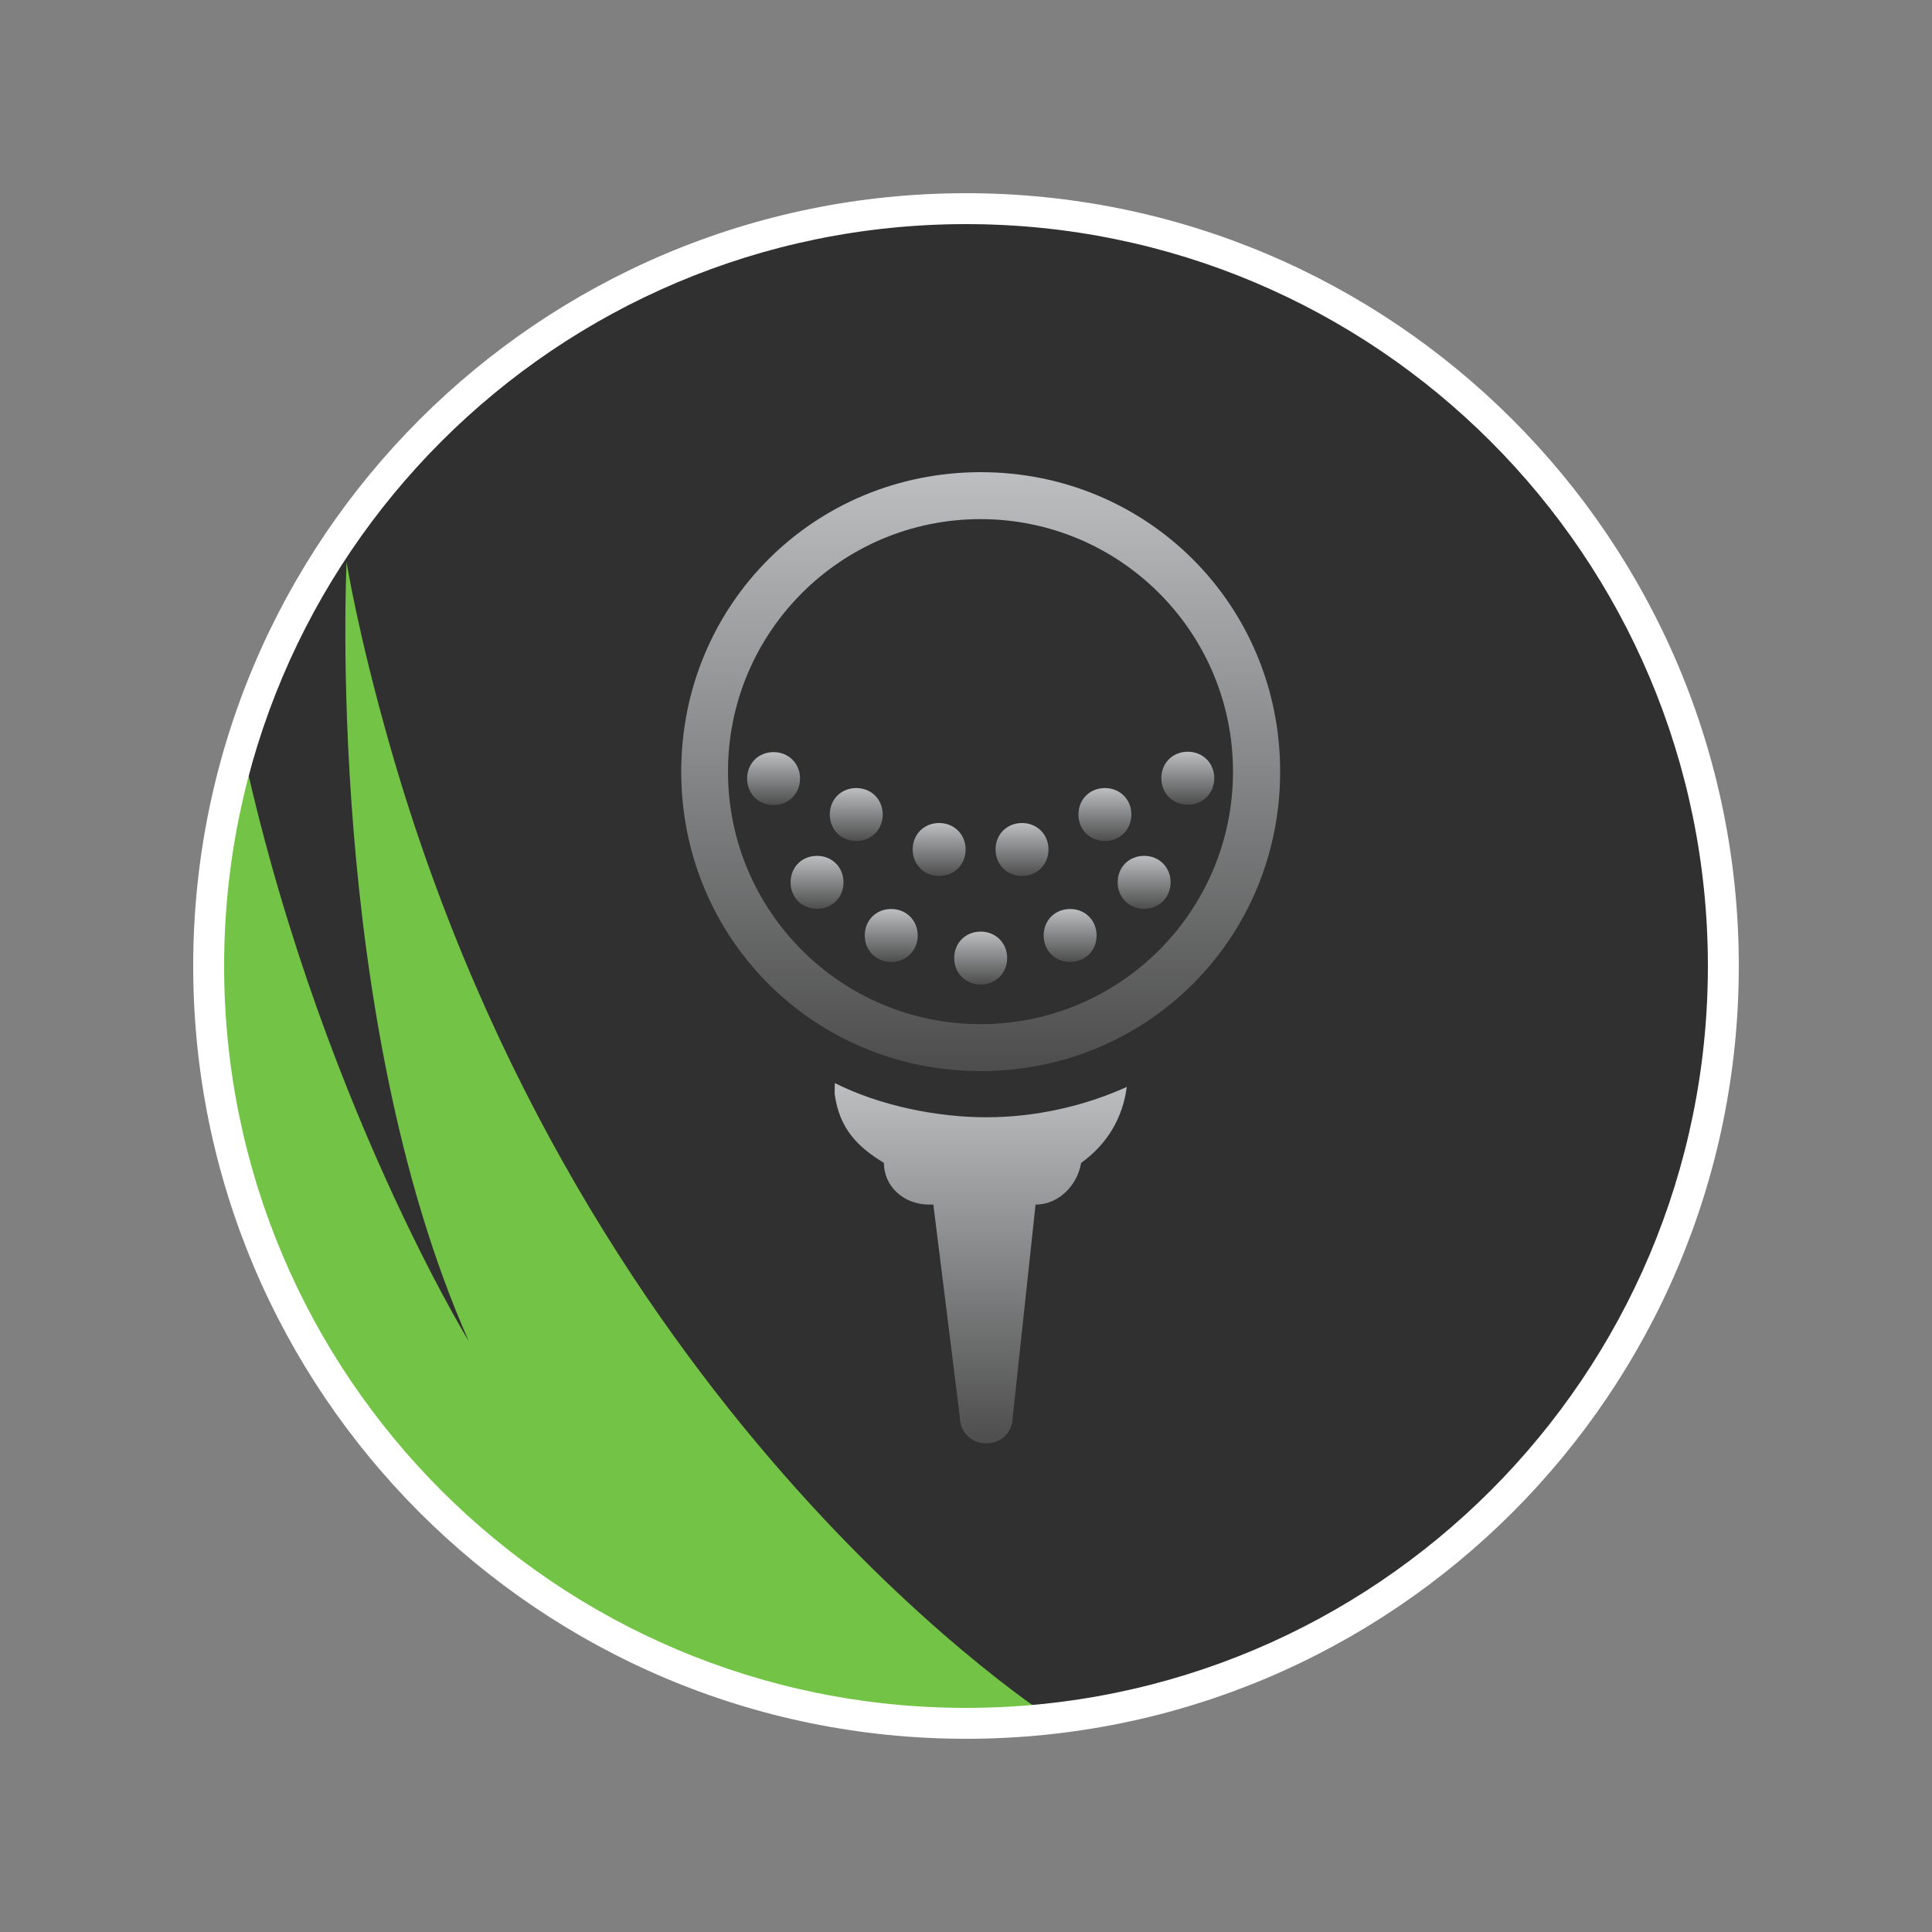
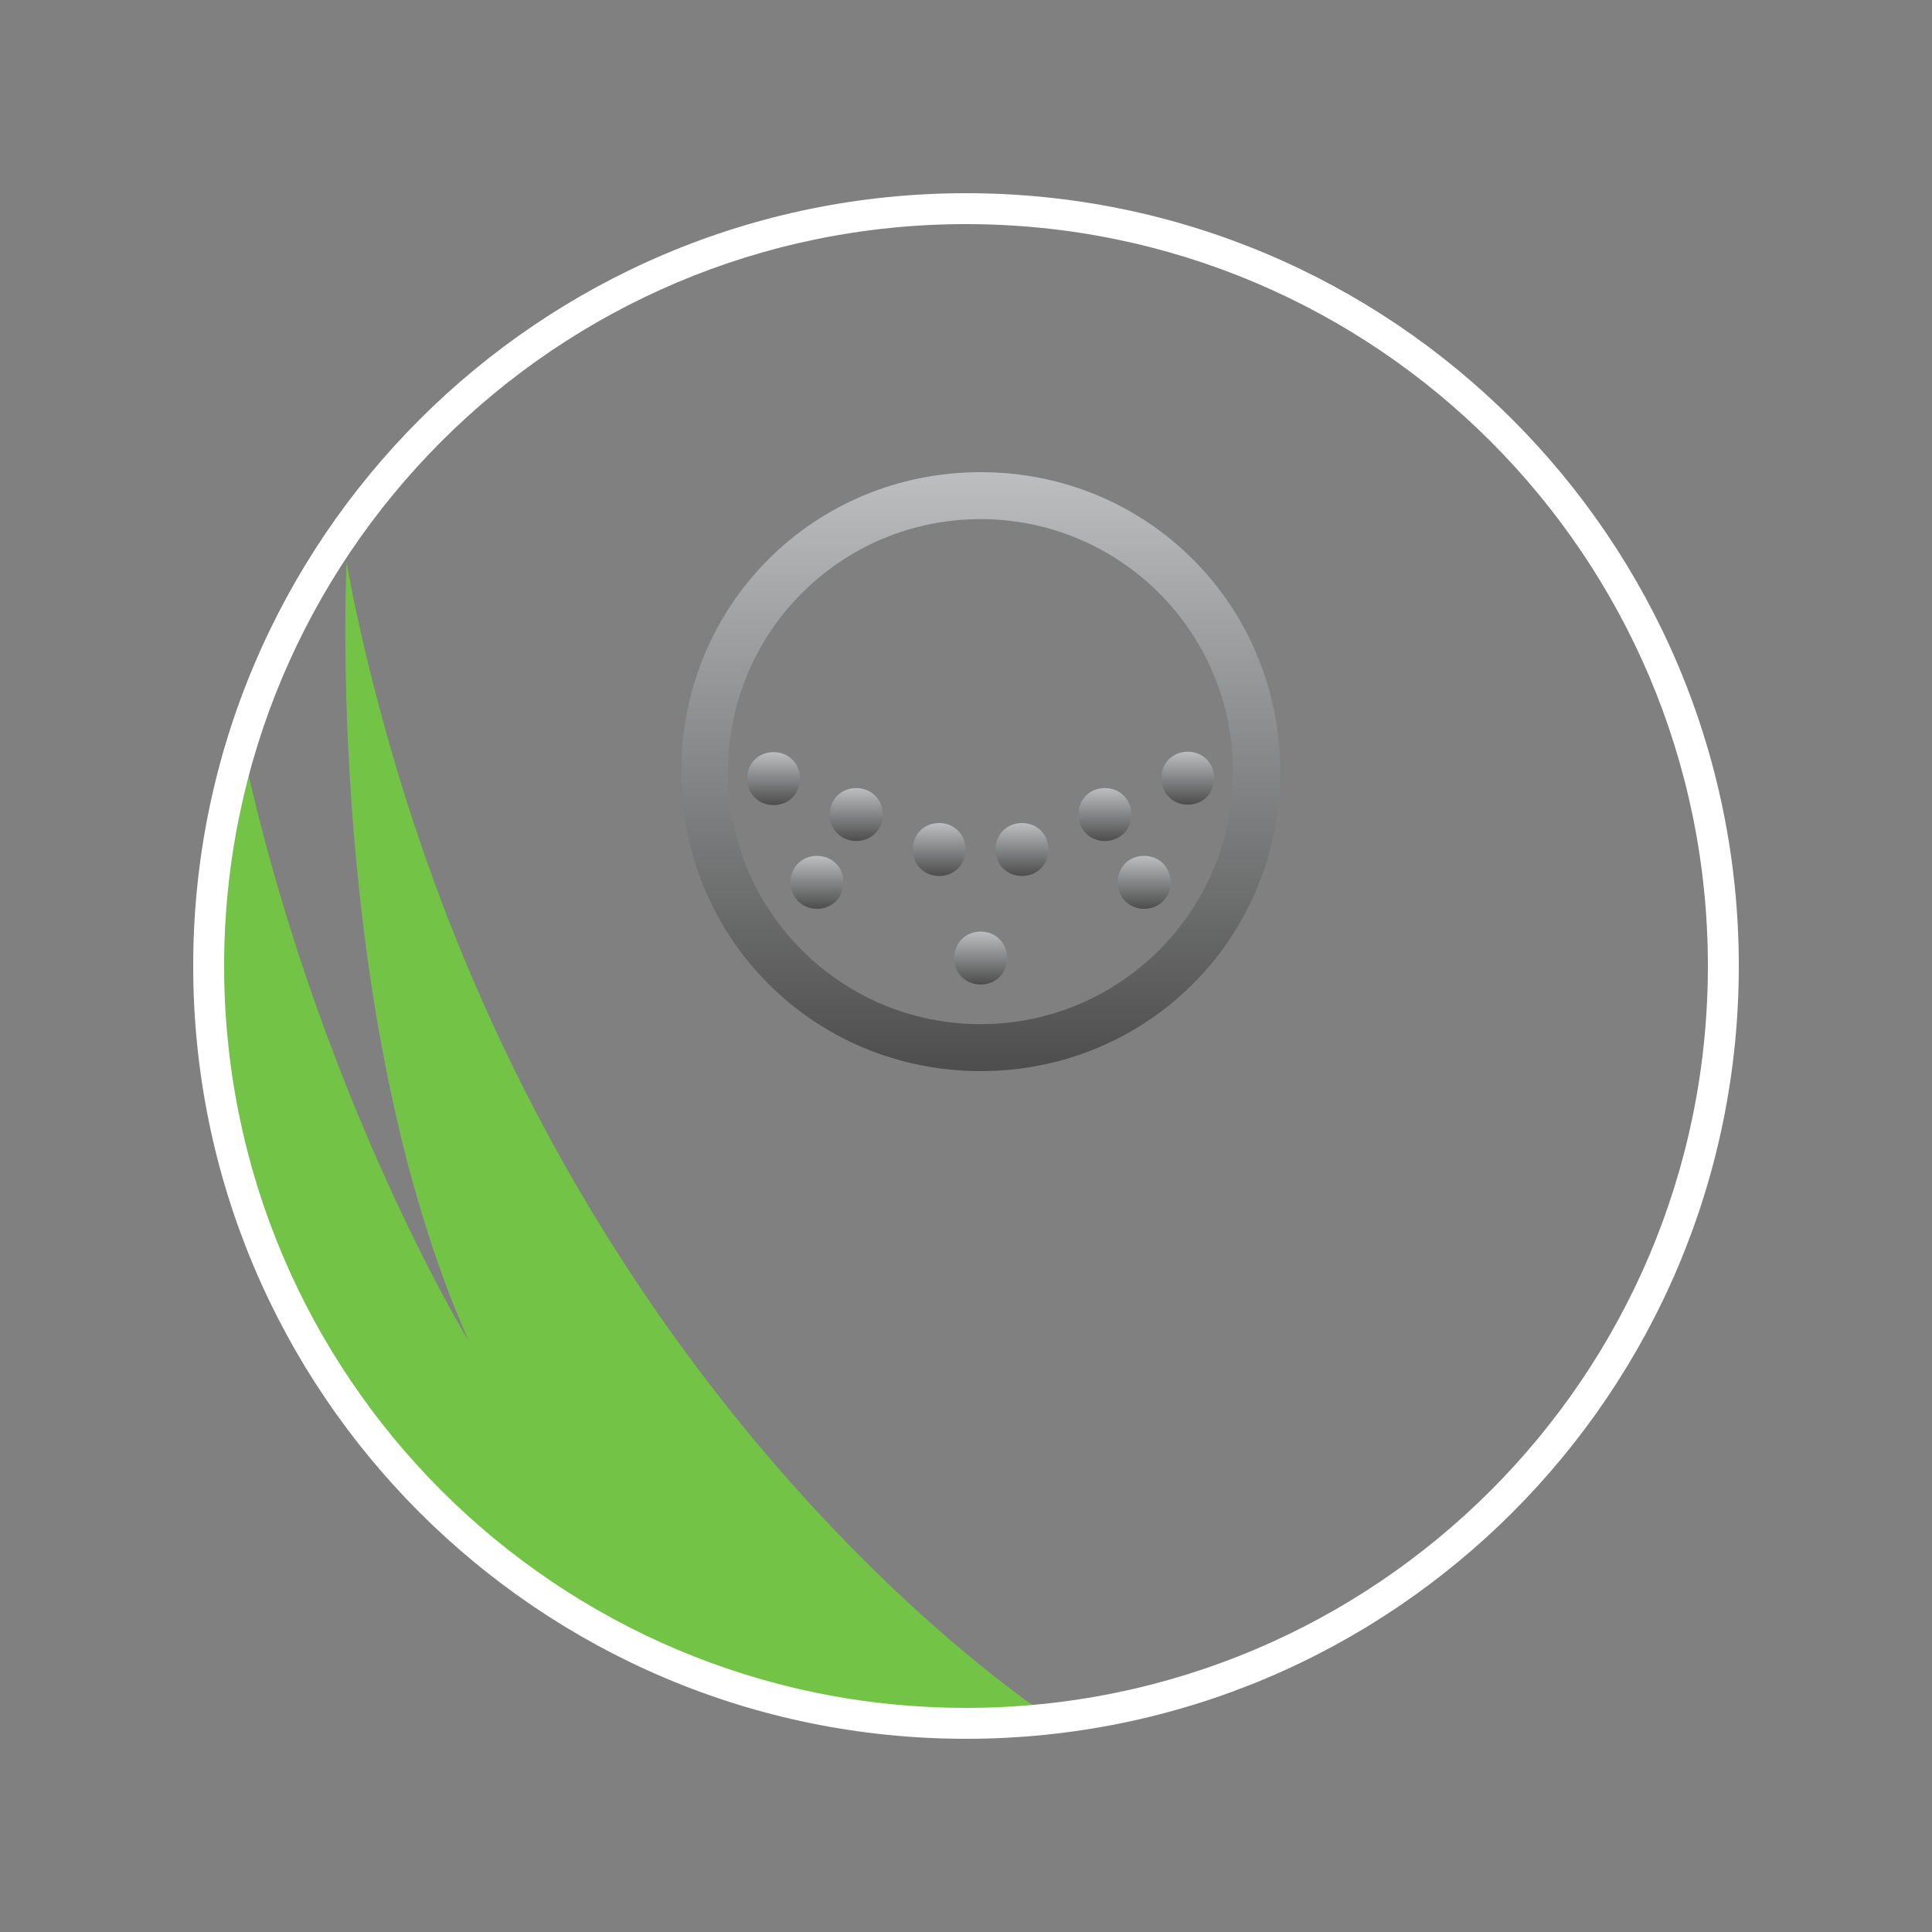
<svg xmlns="http://www.w3.org/2000/svg" viewBox="0 0 1000 1000" version="1.1" height="1000" width="1000" id="Layer_1">
  <rect x="0" y="0" width="1000" height="1000" fill="#808080" stroke="none" />
  <defs>
    <clipPath id="clippath">
      <path fill="none" d="M499.8,108h.5c216.4,0,391.8,175.5,391.8,392s-175.4,392-391.8,392h-.5c-216.4,0-391.8-175.5-391.8-392S283.4,108,499.8,108Z" />
    </clipPath>
    <linearGradient gradientUnits="userSpaceOnUse" gradientTransform="translate(0 2)" y2="433.4" x2="443.2" y1="405.9" x1="443.2" id="linear-gradient">
      <stop stop-color="#bcbec0" offset="0" />
      <stop stop-color="#4d4d4d" offset="1" />
    </linearGradient>
    <linearGradient gradientUnits="userSpaceOnUse" gradientTransform="translate(0 2)" y2="414.8" x2="400.4" y1="387.3" x1="400.4" id="linear-gradient1">
      <stop stop-color="#bcbec0" offset="0" />
      <stop stop-color="#4d4d4d" offset="1" />
    </linearGradient>
    <linearGradient gradientUnits="userSpaceOnUse" gradientTransform="translate(0 2)" y2="433.4" x2="571.9" y1="405.9" x1="571.9" id="linear-gradient2">
      <stop stop-color="#bcbec0" offset="0" />
      <stop stop-color="#4d4d4d" offset="1" />
    </linearGradient>
    <linearGradient gradientUnits="userSpaceOnUse" gradientTransform="translate(0 2)" y2="414.5" x2="614.8" y1="387.1" x1="614.8" id="linear-gradient3">
      <stop stop-color="#bcbec0" offset="0" />
      <stop stop-color="#4d4d4d" offset="1" />
    </linearGradient>
    <linearGradient gradientUnits="userSpaceOnUse" gradientTransform="translate(0 2)" y2="451.5" x2="486.1" y1="424" x1="486.1" id="linear-gradient4">
      <stop stop-color="#bcbec0" offset="0" />
      <stop stop-color="#4d4d4d" offset="1" />
    </linearGradient>
    <linearGradient gradientUnits="userSpaceOnUse" gradientTransform="translate(0 2)" y2="451.5" x2="529" y1="424" x1="529" id="linear-gradient5">
      <stop stop-color="#bcbec0" offset="0" />
      <stop stop-color="#4d4d4d" offset="1" />
    </linearGradient>
    <linearGradient gradientUnits="userSpaceOnUse" gradientTransform="translate(0 2)" y2="496" x2="461.3" y1="468.5" x1="461.3" id="linear-gradient6">
      <stop stop-color="#bcbec0" offset="0" />
      <stop stop-color="#4d4d4d" offset="1" />
    </linearGradient>
    <linearGradient gradientUnits="userSpaceOnUse" gradientTransform="translate(0 2)" y2="496" x2="553.9" y1="468.5" x1="553.9" id="linear-gradient7">
      <stop stop-color="#bcbec0" offset="0" />
      <stop stop-color="#4d4d4d" offset="1" />
    </linearGradient>
    <linearGradient gradientUnits="userSpaceOnUse" gradientTransform="translate(0 2)" y2="507.6" x2="507.6" y1="480.2" x1="507.6" id="linear-gradient8">
      <stop stop-color="#bcbec0" offset="0" />
      <stop stop-color="#4d4d4d" offset="1" />
    </linearGradient>
    <linearGradient gradientUnits="userSpaceOnUse" gradientTransform="translate(0 2)" y2="468.5" x2="422.9" y1="441" x1="422.9" id="linear-gradient9">
      <stop stop-color="#bcbec0" offset="0" />
      <stop stop-color="#4d4d4d" offset="1" />
    </linearGradient>
    <linearGradient gradientUnits="userSpaceOnUse" gradientTransform="translate(0 2)" y2="468.5" x2="592.2" y1="441" x1="592.2" id="linear-gradient10">
      <stop stop-color="#bcbec0" offset="0" />
      <stop stop-color="#4d4d4d" offset="1" />
    </linearGradient>
    <linearGradient gradientUnits="userSpaceOnUse" gradientTransform="translate(0 2)" y2="745.3" x2="507.6" y1="558.8" x1="507.6" id="linear-gradient11">
      <stop stop-color="#bcbec0" offset="0" />
      <stop stop-color="#4d4d4d" offset="1" />
    </linearGradient>
    <linearGradient gradientUnits="userSpaceOnUse" gradientTransform="translate(0 1000) scale(1 -1)" y2="445.6" x2="507.6" y1="755.6" x1="507.6" id="linear-gradient12">
      <stop stop-color="#bcbec0" offset="0" />
      <stop stop-color="#4d4d4d" offset="1" />
    </linearGradient>
  </defs>
-   <path fill="#303030" d="M499.8,108h.5c216.4,0,391.8,175.5,391.8,392h0c0,216.5-175.4,392-391.8,392h-.5c-216.4,0-391.8-175.5-391.8-392h0c0-216.5,175.4-392,391.8-392Z" />
  <g clip-path="url(#clippath)">
    <path fill="#73c446" d="M546.4,890.8s-243.6-153.2-344.2-503.5c-17.2-60.1-22.8-96.4-22.8-96.4,0,0-11.6,234.8,63.3,403.4,0,0-87-141.9-123.1-336.5-8.5-45.8-48.3,90.1-15.1,235,86.8,379.2,452.4,305.5,452.4,305.5l-10.6-7.5h0Z" />
  </g>
  <g>
    <g>
      <path fill="url(#linear-gradient)" d="M443.2,407.9c-7.9,0-13.7,5.9-13.7,13.7s5.9,13.7,13.7,13.7,13.7-5.9,13.7-13.7-5.9-13.7-13.7-13.7Z" />
      <path fill="url(#linear-gradient1)" d="M400.4,389.3c-7.9,0-13.7,5.9-13.7,13.7s5.9,13.7,13.7,13.7,13.7-5.9,13.7-13.7-5.9-13.7-13.7-13.7Z" />
      <path fill="url(#linear-gradient2)" d="M571.9,407.9c-7.9,0-13.7,5.9-13.7,13.7s5.9,13.7,13.7,13.7,13.7-5.9,13.7-13.7-5.9-13.7-13.7-13.7Z" />
      <path fill="url(#linear-gradient3)" d="M614.8,389.1c-7.9,0-13.7,5.9-13.7,13.7s5.9,13.7,13.7,13.7,13.7-5.9,13.7-13.7-5.9-13.7-13.7-13.7Z" />
      <path fill="url(#linear-gradient4)" d="M486.1,426c-7.9,0-13.7,5.9-13.7,13.7s5.9,13.7,13.7,13.7,13.7-5.9,13.7-13.7-5.9-13.7-13.7-13.7Z" />
      <path fill="url(#linear-gradient5)" d="M529,426c-7.9,0-13.7,5.9-13.7,13.7s5.9,13.7,13.7,13.7,13.7-5.9,13.7-13.7-5.9-13.7-13.7-13.7Z" />
    </g>
    <g>
-       <path fill="url(#linear-gradient6)" d="M461.3,470.5c-7.9,0-13.7,5.9-13.7,13.7s5.9,13.7,13.7,13.7,13.7-5.9,13.7-13.7-5.9-13.7-13.7-13.7Z" />
-       <path fill="url(#linear-gradient7)" d="M553.9,470.5c-7.9,0-13.7,5.9-13.7,13.7s5.9,13.7,13.7,13.7,13.7-5.9,13.7-13.7-5.9-13.7-13.7-13.7Z" />
      <path fill="url(#linear-gradient8)" d="M507.6,482.2c-7.9,0-13.7,5.9-13.7,13.7s5.9,13.7,13.7,13.7,13.7-5.9,13.7-13.7-5.9-13.7-13.7-13.7h0Z" />
      <path fill="url(#linear-gradient9)" d="M422.9,443c-7.9,0-13.7,5.9-13.7,13.7s5.9,13.7,13.7,13.7,13.7-5.9,13.7-13.7-5.9-13.7-13.7-13.7Z" />
      <path fill="url(#linear-gradient10)" d="M592.2,443c-7.9,0-13.7,5.9-13.7,13.7s5.9,13.7,13.7,13.7,13.7-5.9,13.7-13.7-5.9-13.7-13.7-13.7Z" />
    </g>
-     <path fill="url(#linear-gradient11)" d="M432,566c2.4,18.6,12.4,27.9,25.5,35.9,0,11.8,9.8,21.6,23.6,21.6h2l13.7,109.9c0,7.9,5.9,13.7,13.7,13.7s13.7-5.9,13.7-13.7l11.8-109.9c11.8,0,21.6-9.8,23.6-21.6,13.7-9.8,21.6-23.6,23.6-39.3-21.6,9.8-47.1,15.7-72.6,15.7s-55-5.9-78.5-17.7" />
    <path fill="url(#linear-gradient12)" d="M507.6,244.4c-86.4,0-155,68.7-155,155s68.7,155,155,155,155-68.7,155-155-68.7-155-155-155h0ZM638.2,399.4c0,72.2-58.5,130.7-130.7,130.7s-130.7-58.5-130.7-130.7,58.5-130.7,130.7-130.7,130.7,58.5,130.7,130.7h0Z" />
  </g>
  <path fill="#fff" d="M900,500c0,220.9-179.1,400-400,400S100,720.9,100,500,279.1,100,500,100s400,179.1,400,400ZM500,116c-212.1,0-384,171.9-384,384s171.9,384,384,384,384-171.9,384-384S712.1,116,500,116Z" />
</svg>